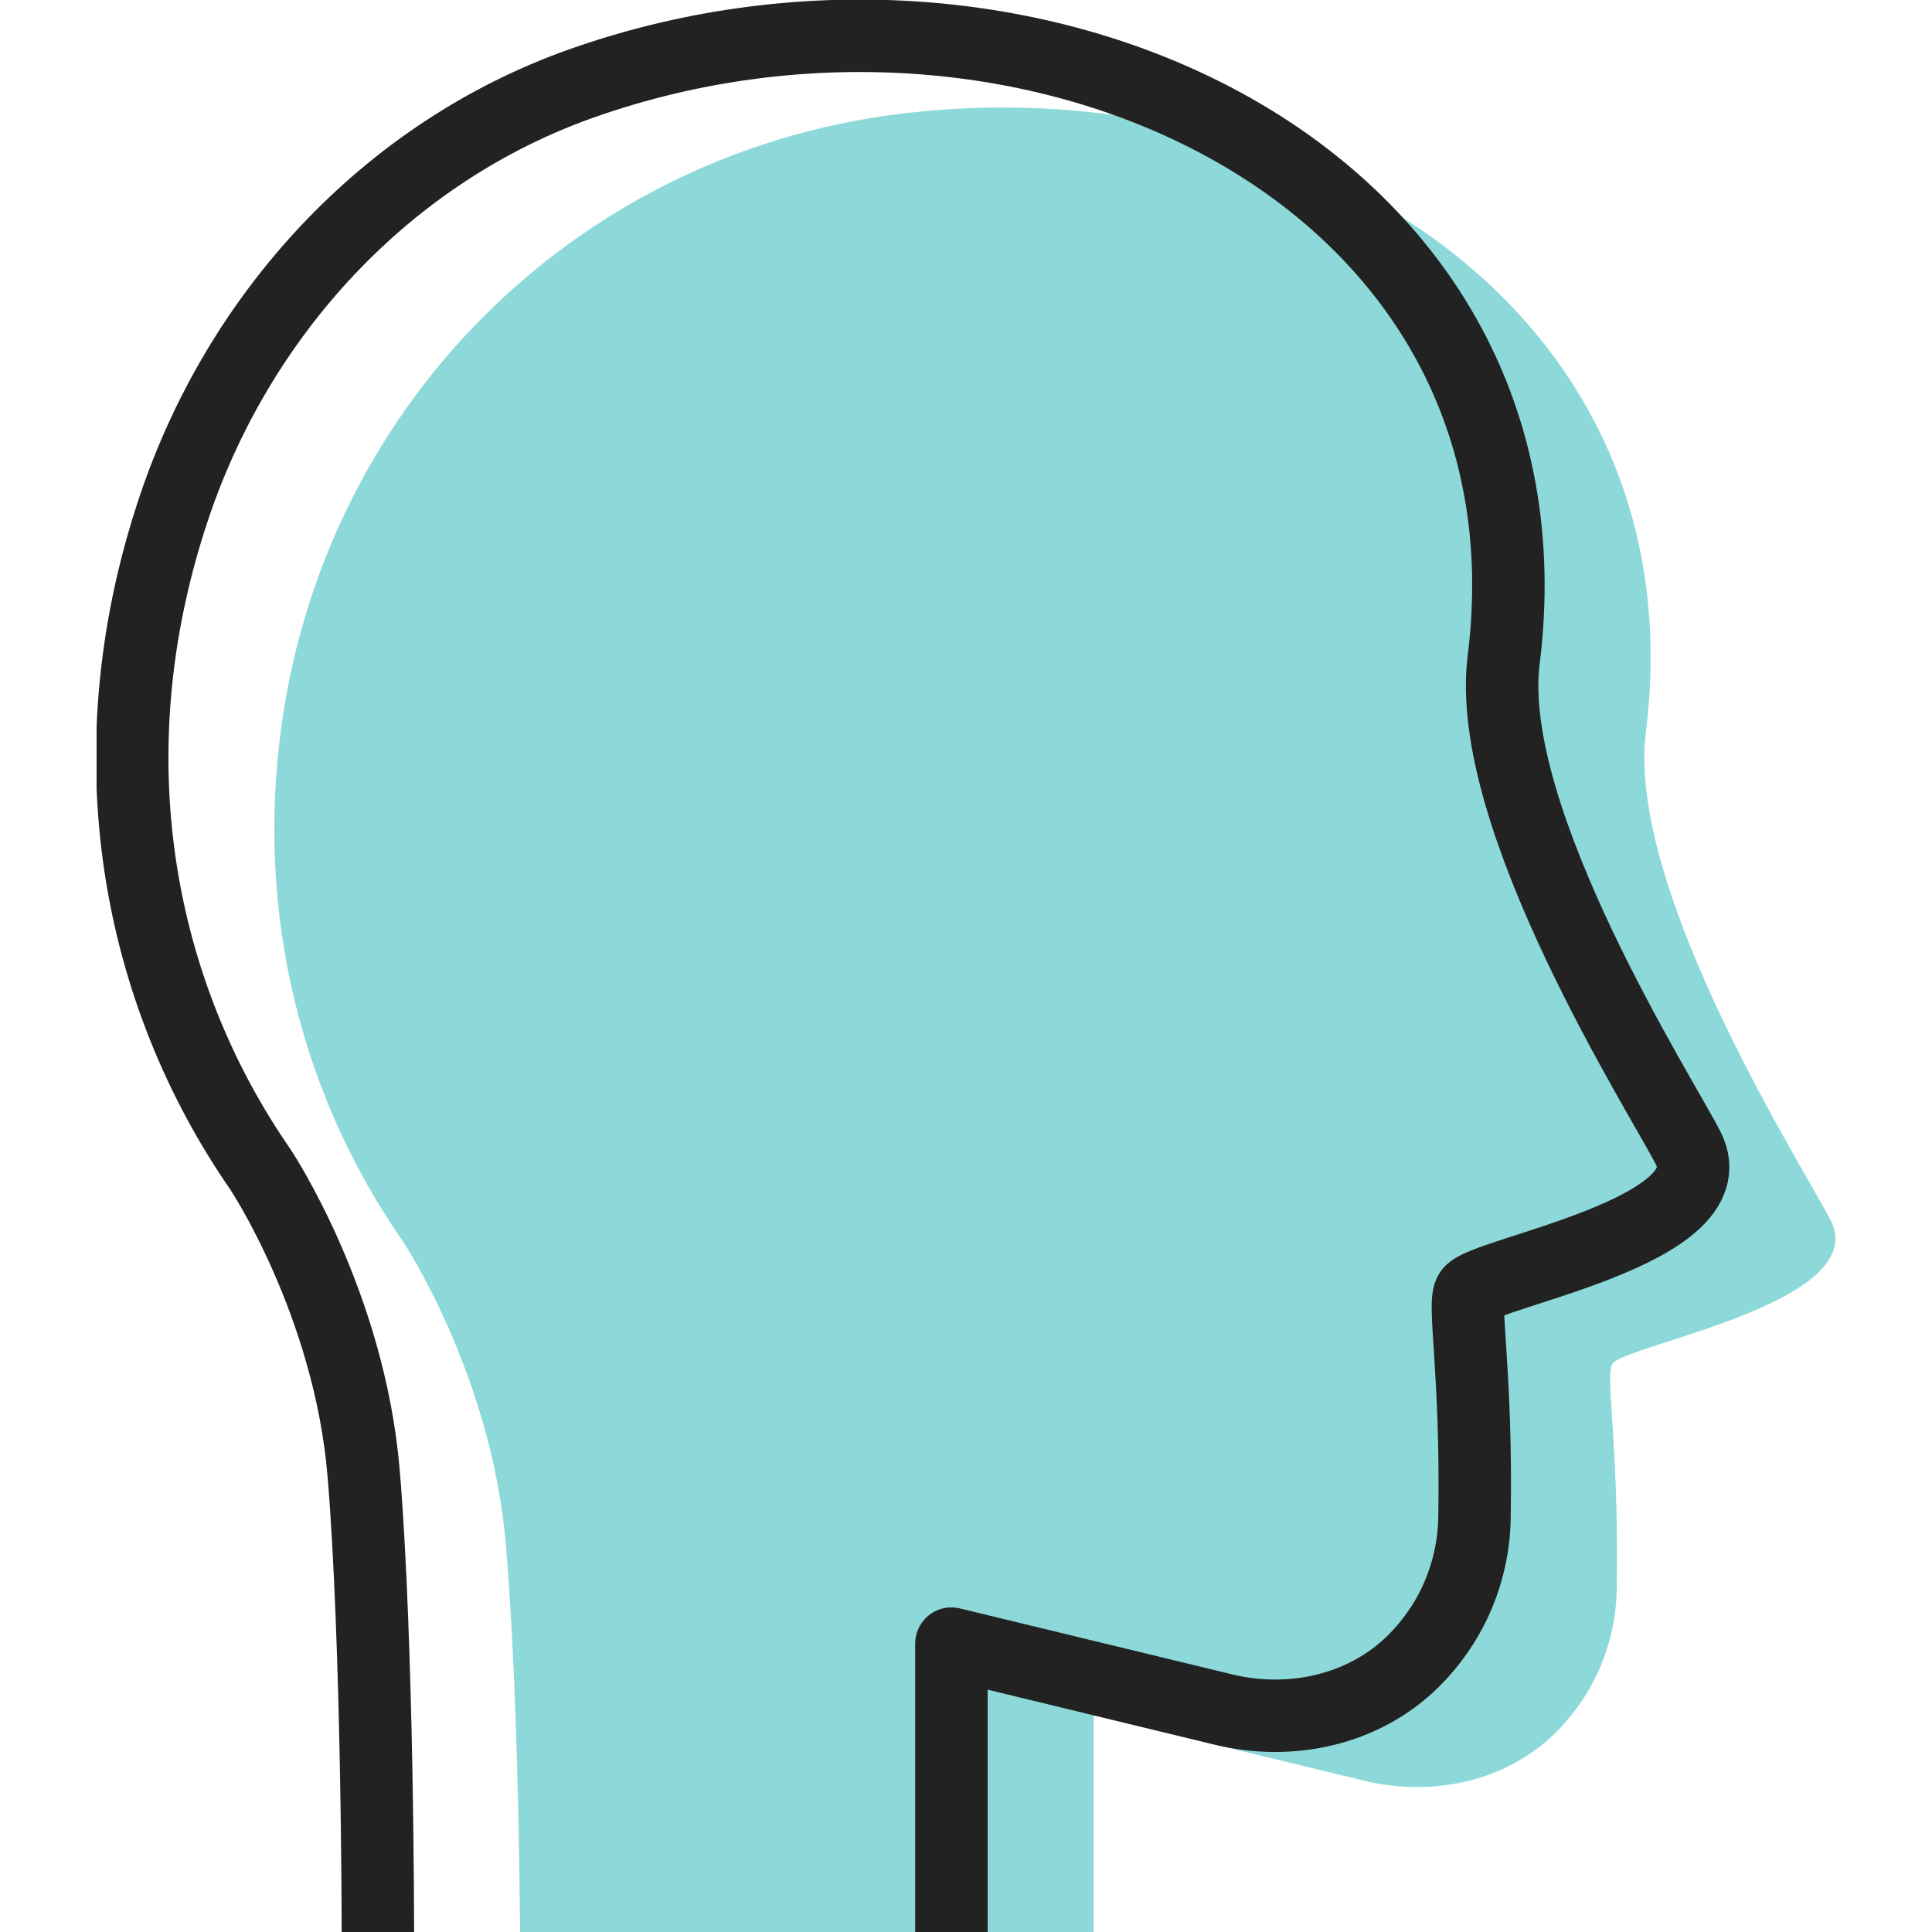
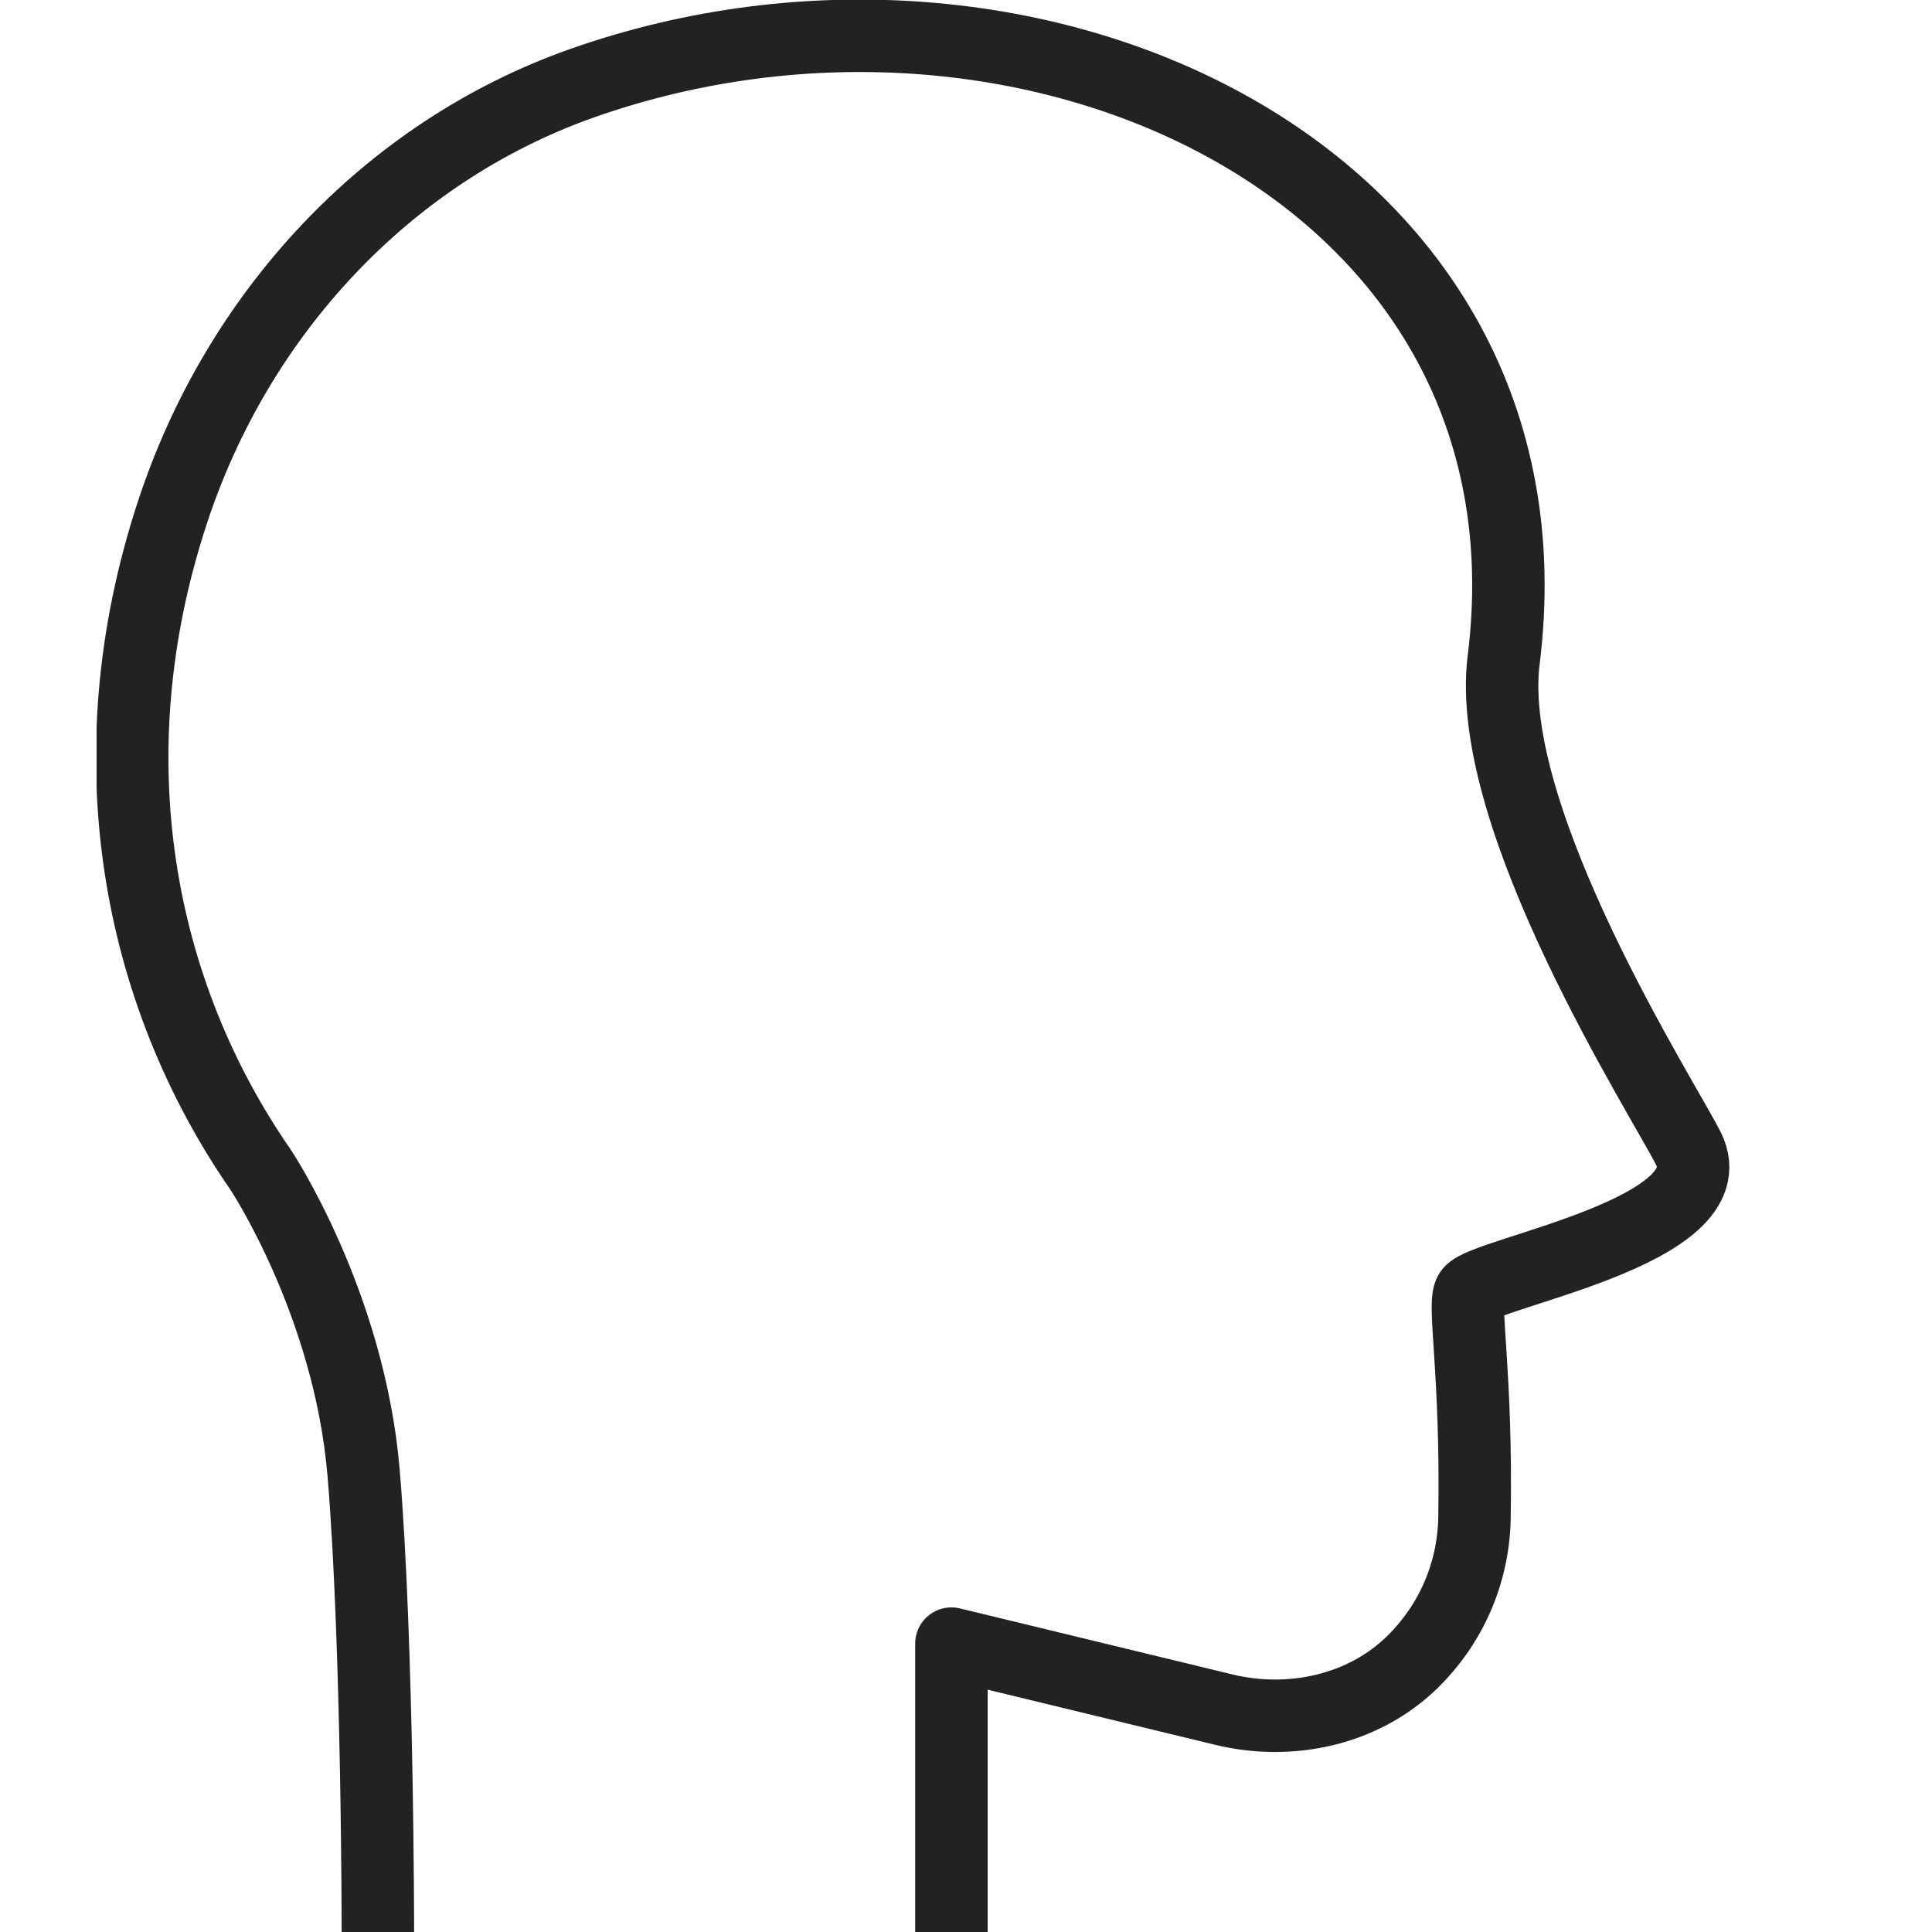
<svg xmlns="http://www.w3.org/2000/svg" width="80" height="80" viewBox="0 0 80 80" fill="none">
  <g clip-path="url(#clip0_290_1224)">
-     <path d="M75.809 50.548C74.807 48.533 67.328 36.903 68.152 30.311C70.331 12.903 54.106 2.829 37.674 4.666C24.201 6.148 13.585 16.444 11.671 29.94C10.537 37.955 12.555 45.466 16.677 51.392C16.677 51.392 20.358 56.918 20.947 63.97C21.419 69.526 21.507 77.066 21.536 80H45.286V71.022L56.476 73.733C59.274 74.415 62.336 73.792 64.398 71.763C65.929 70.251 66.901 68.163 66.945 65.822C67.048 59.718 66.444 56.933 66.768 56.474C67.328 55.659 77.502 53.955 75.809 50.533V50.548Z" fill="#8DD9D9" />
    <path d="M39.396 80V68.059L50.645 70.785C53.428 71.467 56.461 70.815 58.508 68.8C60.039 67.289 61.011 65.2 61.055 62.859C61.158 56.756 60.555 53.97 60.879 53.511C61.438 52.696 71.612 50.993 69.919 47.57C68.918 45.556 61.438 33.926 62.263 27.333C64.78 7.2 42.65 -3.111 24.084 3.452C16 6.311 9.816 13.037 7.136 21.23C3.809 31.348 5.708 41.096 10.788 48.43C10.788 48.43 14.469 53.956 15.058 61.008C15.647 68.059 15.647 80 15.647 80" stroke="#222222" stroke-width="3" stroke-linejoin="round" />
  </g>
  <defs>
    <clipPath id="clip0_290_1224">
      <rect width="72" height="80" fill="white" transform="translate(4)" />
    </clipPath>
  </defs>
</svg>